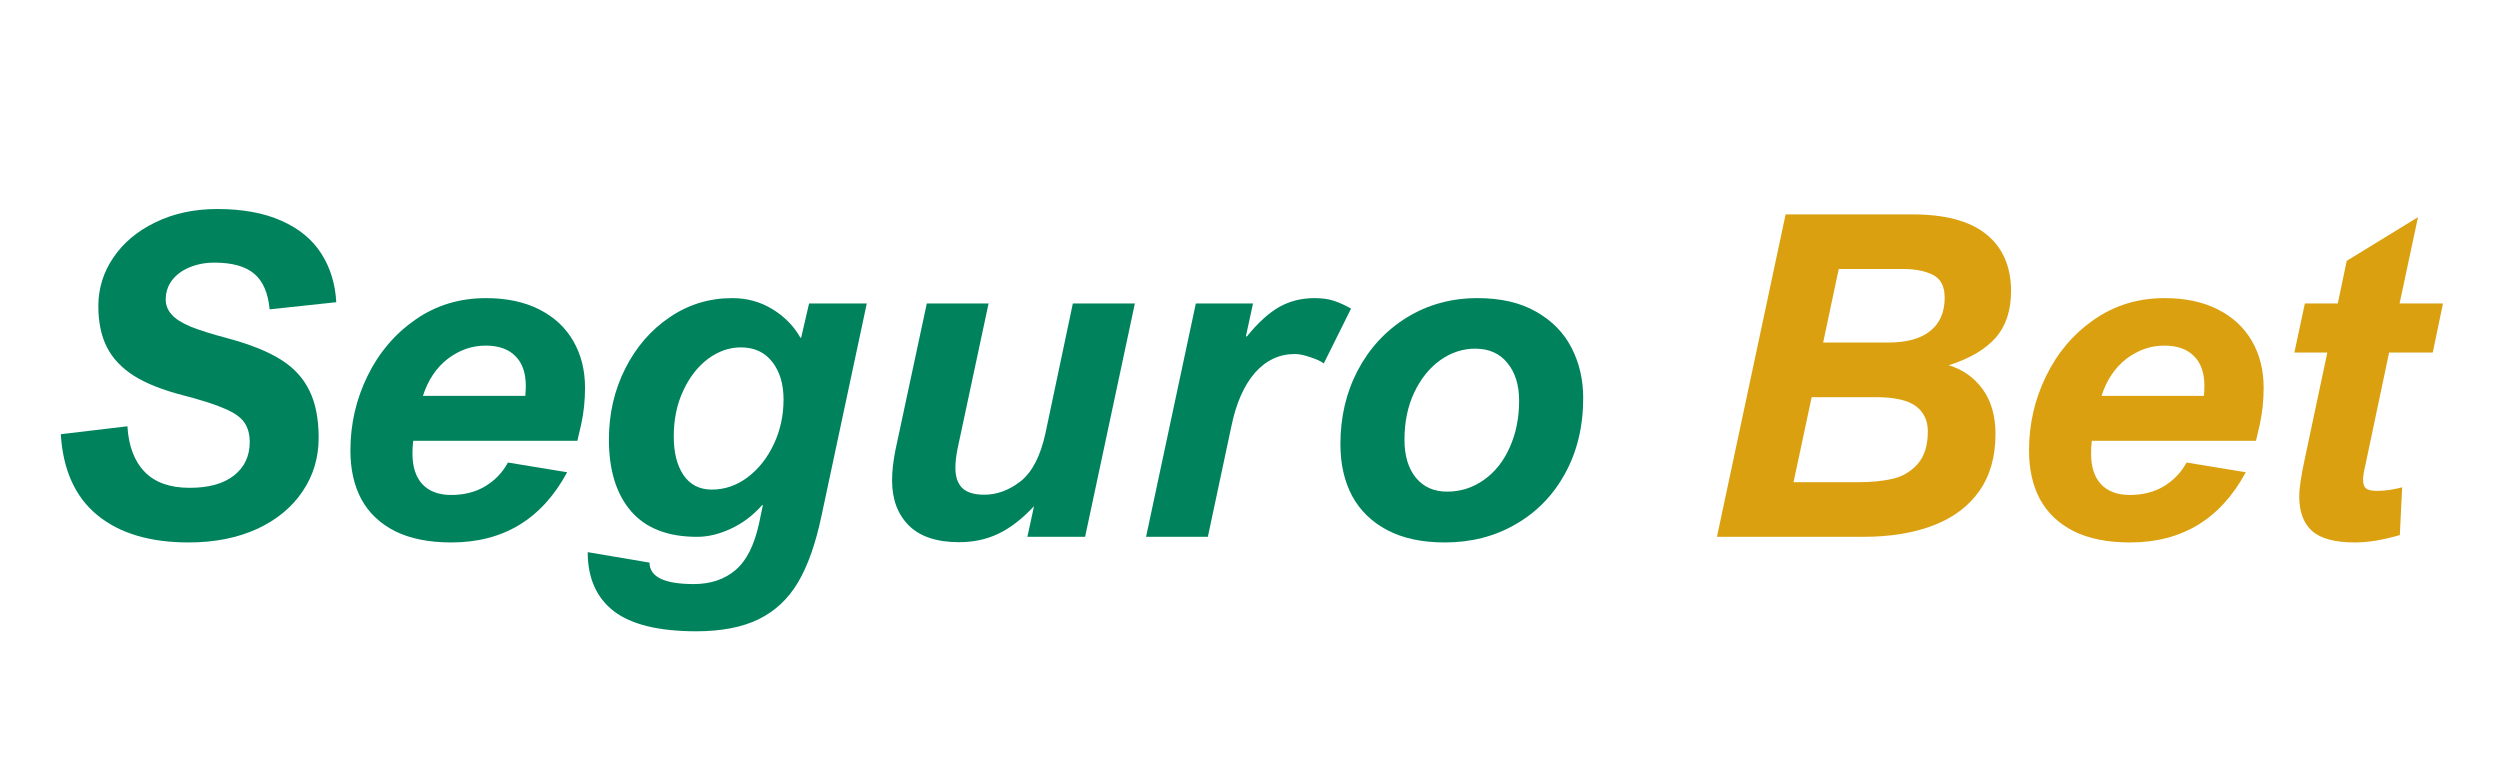
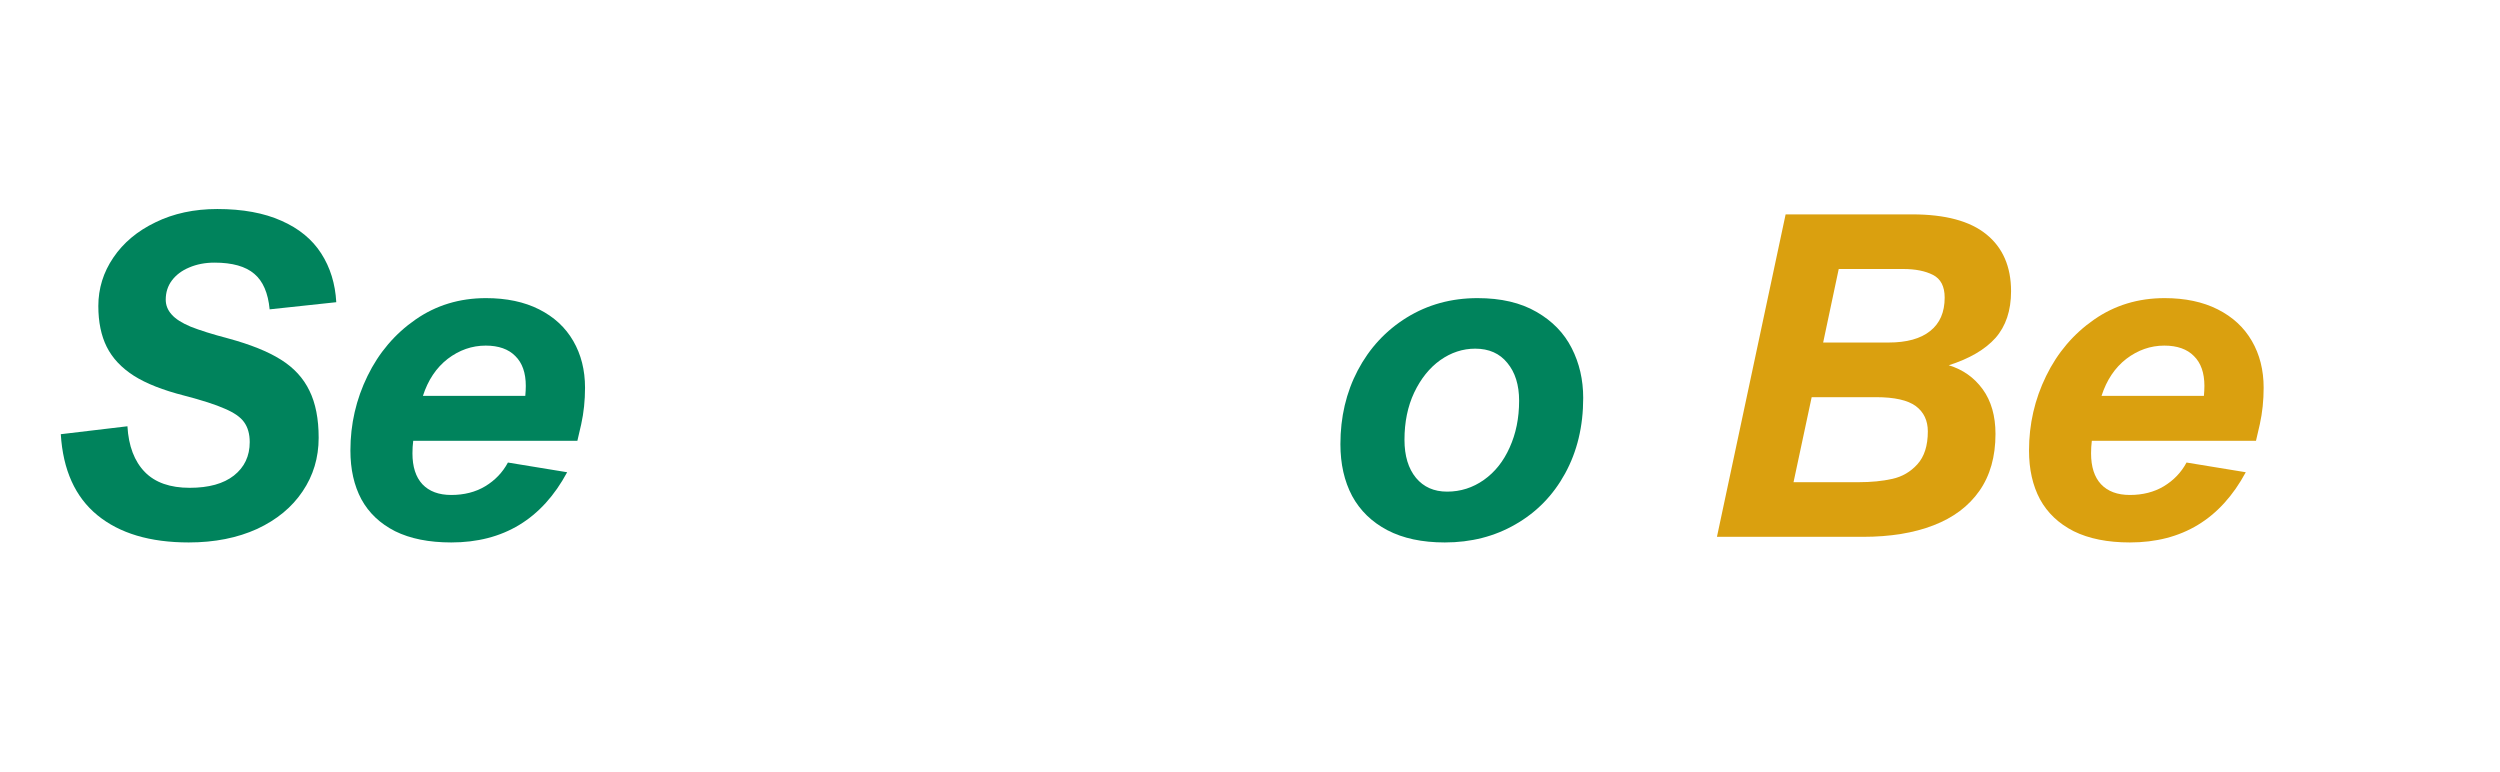
<svg xmlns="http://www.w3.org/2000/svg" width="204" zoomAndPan="magnify" viewBox="0 0 153 47.25" height="63" preserveAspectRatio="xMidYMid meet" version="1.0">
  <defs>
    <g />
  </defs>
  <g fill="#00835c" fill-opacity="1">
    <g transform="translate(3.549, 32.854)">
      <g>
        <path d="M 9.578 -16.781 C 9.004 -16.781 8.488 -16.68 8.031 -16.484 C 7.582 -16.297 7.227 -16.031 6.969 -15.688 C 6.719 -15.352 6.594 -14.961 6.594 -14.516 C 6.594 -14.18 6.711 -13.879 6.953 -13.609 C 7.191 -13.336 7.582 -13.086 8.125 -12.859 C 8.676 -12.641 9.441 -12.398 10.422 -12.141 C 11.773 -11.773 12.848 -11.344 13.641 -10.844 C 14.441 -10.344 15.023 -9.707 15.391 -8.938 C 15.766 -8.176 15.953 -7.219 15.953 -6.062 C 15.953 -4.844 15.625 -3.75 14.969 -2.781 C 14.32 -1.812 13.395 -1.047 12.188 -0.484 C 10.977 0.066 9.582 0.344 8 0.344 C 5.633 0.344 3.77 -0.211 2.406 -1.328 C 1.051 -2.441 0.305 -4.094 0.172 -6.281 L 4.25 -6.766 C 4.32 -5.555 4.676 -4.625 5.312 -3.969 C 5.945 -3.32 6.863 -3 8.062 -3 C 9.227 -3 10.129 -3.25 10.766 -3.75 C 11.41 -4.258 11.734 -4.941 11.734 -5.797 C 11.734 -6.297 11.617 -6.703 11.391 -7.016 C 11.172 -7.328 10.773 -7.602 10.203 -7.844 C 9.641 -8.094 8.816 -8.359 7.734 -8.641 C 6.43 -8.973 5.398 -9.379 4.641 -9.859 C 3.879 -10.348 3.328 -10.938 2.984 -11.625 C 2.641 -12.312 2.469 -13.145 2.469 -14.125 C 2.469 -15.195 2.773 -16.188 3.391 -17.094 C 4.004 -18 4.863 -18.719 5.969 -19.25 C 7.07 -19.789 8.332 -20.062 9.75 -20.062 C 11.301 -20.062 12.609 -19.82 13.672 -19.344 C 14.742 -18.875 15.555 -18.207 16.109 -17.344 C 16.66 -16.488 16.969 -15.492 17.031 -14.359 L 12.953 -13.922 C 12.859 -14.922 12.547 -15.645 12.016 -16.094 C 11.484 -16.551 10.672 -16.781 9.578 -16.781 Z M 9.578 -16.781 " />
      </g>
    </g>
  </g>
  <g fill="#00835c" fill-opacity="1">
    <g transform="translate(21.351, 32.854)">
      <g>
        <path d="M 3.891 -5.109 C 3.891 -4.285 4.094 -3.656 4.5 -3.219 C 4.914 -2.781 5.504 -2.562 6.266 -2.562 C 7.055 -2.562 7.75 -2.738 8.344 -3.094 C 8.945 -3.457 9.41 -3.941 9.734 -4.547 L 13.359 -3.953 C 11.816 -1.086 9.453 0.344 6.266 0.344 C 4.898 0.344 3.754 0.113 2.828 -0.344 C 1.91 -0.812 1.223 -1.461 0.766 -2.297 C 0.316 -3.141 0.094 -4.133 0.094 -5.281 C 0.094 -6.895 0.441 -8.414 1.141 -9.844 C 1.836 -11.27 2.816 -12.422 4.078 -13.297 C 5.336 -14.172 6.773 -14.609 8.391 -14.609 C 9.648 -14.609 10.734 -14.379 11.641 -13.922 C 12.555 -13.461 13.254 -12.816 13.734 -11.984 C 14.211 -11.16 14.453 -10.207 14.453 -9.125 C 14.453 -8.344 14.375 -7.598 14.219 -6.891 L 13.984 -5.875 L 3.938 -5.875 C 3.906 -5.625 3.891 -5.367 3.891 -5.109 Z M 4.531 -8.625 L 10.797 -8.625 C 10.816 -8.844 10.828 -9.047 10.828 -9.234 C 10.828 -10.035 10.613 -10.645 10.188 -11.062 C 9.77 -11.488 9.164 -11.703 8.375 -11.703 C 7.531 -11.703 6.754 -11.43 6.047 -10.891 C 5.348 -10.348 4.844 -9.594 4.531 -8.625 Z M 4.531 -8.625 " />
      </g>
    </g>
  </g>
  <g fill="#00835c" fill-opacity="1">
    <g transform="translate(37.109, 32.854)">
      <g>
-         <path d="M 15.938 -14.281 L 13.172 -1.312 C 12.816 0.395 12.336 1.758 11.734 2.781 C 11.129 3.801 10.32 4.555 9.312 5.047 C 8.312 5.535 7.039 5.781 5.5 5.781 C 3.207 5.781 1.523 5.367 0.453 4.547 C -0.609 3.723 -1.141 2.52 -1.141 0.938 L 2.641 1.578 C 2.648 2.453 3.551 2.891 5.344 2.891 C 6.383 2.891 7.238 2.602 7.906 2.031 C 8.57 1.469 9.051 0.52 9.344 -0.812 L 9.578 -1.938 L 9.531 -1.938 C 8.977 -1.312 8.344 -0.832 7.625 -0.5 C 6.914 -0.164 6.223 0 5.547 0 C 3.766 0 2.422 -0.52 1.516 -1.562 C 0.609 -2.613 0.156 -4.078 0.156 -5.953 C 0.156 -7.523 0.488 -8.973 1.156 -10.297 C 1.82 -11.617 2.727 -12.664 3.875 -13.438 C 5.02 -14.219 6.297 -14.609 7.703 -14.609 C 8.609 -14.609 9.426 -14.383 10.156 -13.938 C 10.895 -13.488 11.469 -12.906 11.875 -12.188 L 11.922 -12.188 L 12.406 -14.281 Z M 8.234 -11.594 C 7.523 -11.594 6.852 -11.359 6.219 -10.891 C 5.594 -10.422 5.086 -9.77 4.703 -8.938 C 4.316 -8.113 4.125 -7.18 4.125 -6.141 C 4.125 -5.16 4.32 -4.375 4.719 -3.781 C 5.125 -3.188 5.703 -2.891 6.453 -2.891 C 7.242 -2.891 7.973 -3.141 8.641 -3.641 C 9.316 -4.148 9.852 -4.828 10.25 -5.672 C 10.645 -6.516 10.844 -7.426 10.844 -8.406 C 10.844 -9.352 10.613 -10.117 10.156 -10.703 C 9.695 -11.297 9.055 -11.594 8.234 -11.594 Z M 8.234 -11.594 " />
-       </g>
+         </g>
    </g>
  </g>
  <g fill="#00835c" fill-opacity="1">
    <g transform="translate(53.97, 32.854)">
      <g>
-         <path d="M 4.625 -5.359 C 4.539 -4.91 4.5 -4.535 4.5 -4.234 C 4.5 -3.691 4.633 -3.281 4.906 -3 C 5.188 -2.719 5.641 -2.578 6.266 -2.578 C 7.047 -2.578 7.789 -2.852 8.5 -3.406 C 9.207 -3.969 9.711 -4.953 10.016 -6.359 L 11.688 -14.281 L 15.484 -14.281 L 12.438 0 L 8.906 0 L 9.312 -1.875 C 8.602 -1.113 7.883 -0.555 7.156 -0.203 C 6.438 0.148 5.629 0.328 4.734 0.328 C 3.359 0.328 2.328 -0.016 1.641 -0.703 C 0.961 -1.391 0.625 -2.305 0.625 -3.453 C 0.625 -3.992 0.691 -4.609 0.828 -5.297 L 2.75 -14.281 L 6.531 -14.281 Z M 4.625 -5.359 " />
-       </g>
+         </g>
    </g>
  </g>
  <g fill="#00835c" fill-opacity="1">
    <g transform="translate(70.373, 32.854)">
      <g>
-         <path d="M 8.875 -11.188 C 7.914 -11.188 7.098 -10.801 6.422 -10.031 C 5.754 -9.258 5.273 -8.164 4.984 -6.75 L 3.547 0 L -0.234 0 L 2.812 -14.281 L 6.312 -14.281 L 5.875 -12.266 L 5.938 -12.266 C 6.613 -13.098 7.27 -13.695 7.906 -14.062 C 8.551 -14.426 9.273 -14.609 10.078 -14.609 C 10.555 -14.609 10.957 -14.551 11.281 -14.438 C 11.602 -14.332 11.945 -14.176 12.312 -13.969 L 10.641 -10.609 C 10.492 -10.734 10.227 -10.859 9.844 -10.984 C 9.469 -11.117 9.145 -11.188 8.875 -11.188 Z M 8.875 -11.188 " />
-       </g>
+         </g>
    </g>
  </g>
  <g fill="#00835c" fill-opacity="1">
    <g transform="translate(81.892, 32.854)">
      <g>
        <path d="M 0.141 -5.672 C 0.141 -7.328 0.492 -8.832 1.203 -10.188 C 1.922 -11.551 2.922 -12.629 4.203 -13.422 C 5.484 -14.211 6.926 -14.609 8.531 -14.609 C 9.969 -14.609 11.172 -14.328 12.141 -13.766 C 13.109 -13.211 13.828 -12.473 14.297 -11.547 C 14.766 -10.629 15 -9.613 15 -8.5 C 15 -6.758 14.629 -5.219 13.891 -3.875 C 13.16 -2.539 12.148 -1.504 10.859 -0.766 C 9.578 -0.023 8.133 0.344 6.531 0.344 C 5.145 0.344 3.973 0.094 3.016 -0.406 C 2.066 -0.906 1.348 -1.602 0.859 -2.5 C 0.379 -3.406 0.141 -4.461 0.141 -5.672 Z M 8.391 -11.516 C 7.629 -11.516 6.914 -11.281 6.25 -10.812 C 5.594 -10.344 5.062 -9.68 4.656 -8.828 C 4.258 -7.984 4.062 -7.02 4.062 -5.938 C 4.062 -4.957 4.297 -4.18 4.766 -3.609 C 5.234 -3.047 5.867 -2.766 6.672 -2.766 C 7.492 -2.766 8.242 -3.004 8.922 -3.484 C 9.598 -3.961 10.125 -4.625 10.5 -5.469 C 10.883 -6.312 11.078 -7.266 11.078 -8.328 C 11.078 -9.297 10.836 -10.066 10.359 -10.641 C 9.891 -11.223 9.234 -11.516 8.391 -11.516 Z M 8.391 -11.516 " />
      </g>
    </g>
  </g>
  <g fill="#03978c" fill-opacity="1">
    <g transform="translate(98.21, 32.854)">
      <g />
    </g>
  </g>
  <g fill="#daa00f" fill-opacity="1">
    <g transform="translate(105.108, 32.854)">
      <g>
        <path d="M 17.969 -15.031 C 17.969 -13.844 17.648 -12.891 17.016 -12.172 C 16.379 -11.461 15.426 -10.906 14.156 -10.5 C 15.02 -10.238 15.711 -9.75 16.234 -9.031 C 16.754 -8.312 17.016 -7.398 17.016 -6.297 C 17.016 -4.91 16.688 -3.75 16.031 -2.812 C 15.375 -1.875 14.438 -1.172 13.219 -0.703 C 12.008 -0.234 10.57 0 8.906 0 L -0.031 0 L 4.172 -19.734 L 11.922 -19.734 C 13.941 -19.734 15.453 -19.328 16.453 -18.516 C 17.461 -17.703 17.969 -16.539 17.969 -15.031 Z M 13.906 -14.641 C 13.906 -15.328 13.664 -15.789 13.188 -16.031 C 12.719 -16.27 12.113 -16.391 11.375 -16.391 L 7.422 -16.391 L 6.469 -11.891 L 10.469 -11.891 C 11.582 -11.891 12.43 -12.125 13.016 -12.594 C 13.609 -13.062 13.906 -13.742 13.906 -14.641 Z M 12.875 -6.453 C 12.875 -7.117 12.629 -7.633 12.141 -8 C 11.648 -8.363 10.836 -8.547 9.703 -8.547 L 5.766 -8.547 L 4.656 -3.344 L 8.641 -3.344 C 9.41 -3.344 10.098 -3.41 10.703 -3.547 C 11.305 -3.68 11.816 -3.977 12.234 -4.438 C 12.66 -4.906 12.875 -5.578 12.875 -6.453 Z M 12.875 -6.453 " />
      </g>
    </g>
  </g>
  <g fill="#daa00f" fill-opacity="1">
    <g transform="translate(124.082, 32.854)">
      <g>
        <path d="M 3.891 -5.109 C 3.891 -4.285 4.094 -3.656 4.5 -3.219 C 4.914 -2.781 5.504 -2.562 6.266 -2.562 C 7.055 -2.562 7.75 -2.738 8.344 -3.094 C 8.945 -3.457 9.41 -3.941 9.734 -4.547 L 13.359 -3.953 C 11.816 -1.086 9.453 0.344 6.266 0.344 C 4.898 0.344 3.754 0.113 2.828 -0.344 C 1.91 -0.812 1.223 -1.461 0.766 -2.297 C 0.316 -3.141 0.094 -4.133 0.094 -5.281 C 0.094 -6.895 0.441 -8.414 1.141 -9.844 C 1.836 -11.27 2.816 -12.422 4.078 -13.297 C 5.336 -14.172 6.773 -14.609 8.391 -14.609 C 9.648 -14.609 10.734 -14.379 11.641 -13.922 C 12.555 -13.461 13.254 -12.816 13.734 -11.984 C 14.211 -11.16 14.453 -10.207 14.453 -9.125 C 14.453 -8.344 14.375 -7.598 14.219 -6.891 L 13.984 -5.875 L 3.938 -5.875 C 3.906 -5.625 3.891 -5.367 3.891 -5.109 Z M 4.531 -8.625 L 10.797 -8.625 C 10.816 -8.844 10.828 -9.047 10.828 -9.234 C 10.828 -10.035 10.613 -10.645 10.188 -11.062 C 9.77 -11.488 9.164 -11.703 8.375 -11.703 C 7.531 -11.703 6.754 -11.43 6.047 -10.891 C 5.348 -10.348 4.844 -9.594 4.531 -8.625 Z M 4.531 -8.625 " />
      </g>
    </g>
  </g>
  <g fill="#daa00f" fill-opacity="1">
    <g transform="translate(139.839, 32.854)">
      <g>
-         <path d="M 9.672 -14.281 L 9.047 -11.281 L 6.375 -11.281 L 4.906 -4.312 C 4.82 -3.969 4.781 -3.691 4.781 -3.484 C 4.781 -3.234 4.844 -3.055 4.969 -2.953 C 5.102 -2.859 5.328 -2.812 5.641 -2.812 C 6.117 -2.812 6.629 -2.883 7.172 -3.031 L 7.031 -0.109 C 6.582 0.023 6.117 0.133 5.641 0.219 C 5.16 0.301 4.707 0.344 4.281 0.344 C 3.062 0.344 2.188 0.109 1.656 -0.359 C 1.133 -0.836 0.875 -1.539 0.875 -2.469 C 0.875 -2.969 0.988 -3.742 1.219 -4.797 L 2.594 -11.281 L 0.578 -11.281 L 1.219 -14.281 L 3.234 -14.281 L 3.781 -16.891 L 8.141 -19.562 L 7.016 -14.281 Z M 9.672 -14.281 " />
-       </g>
+         </g>
    </g>
  </g>
</svg>